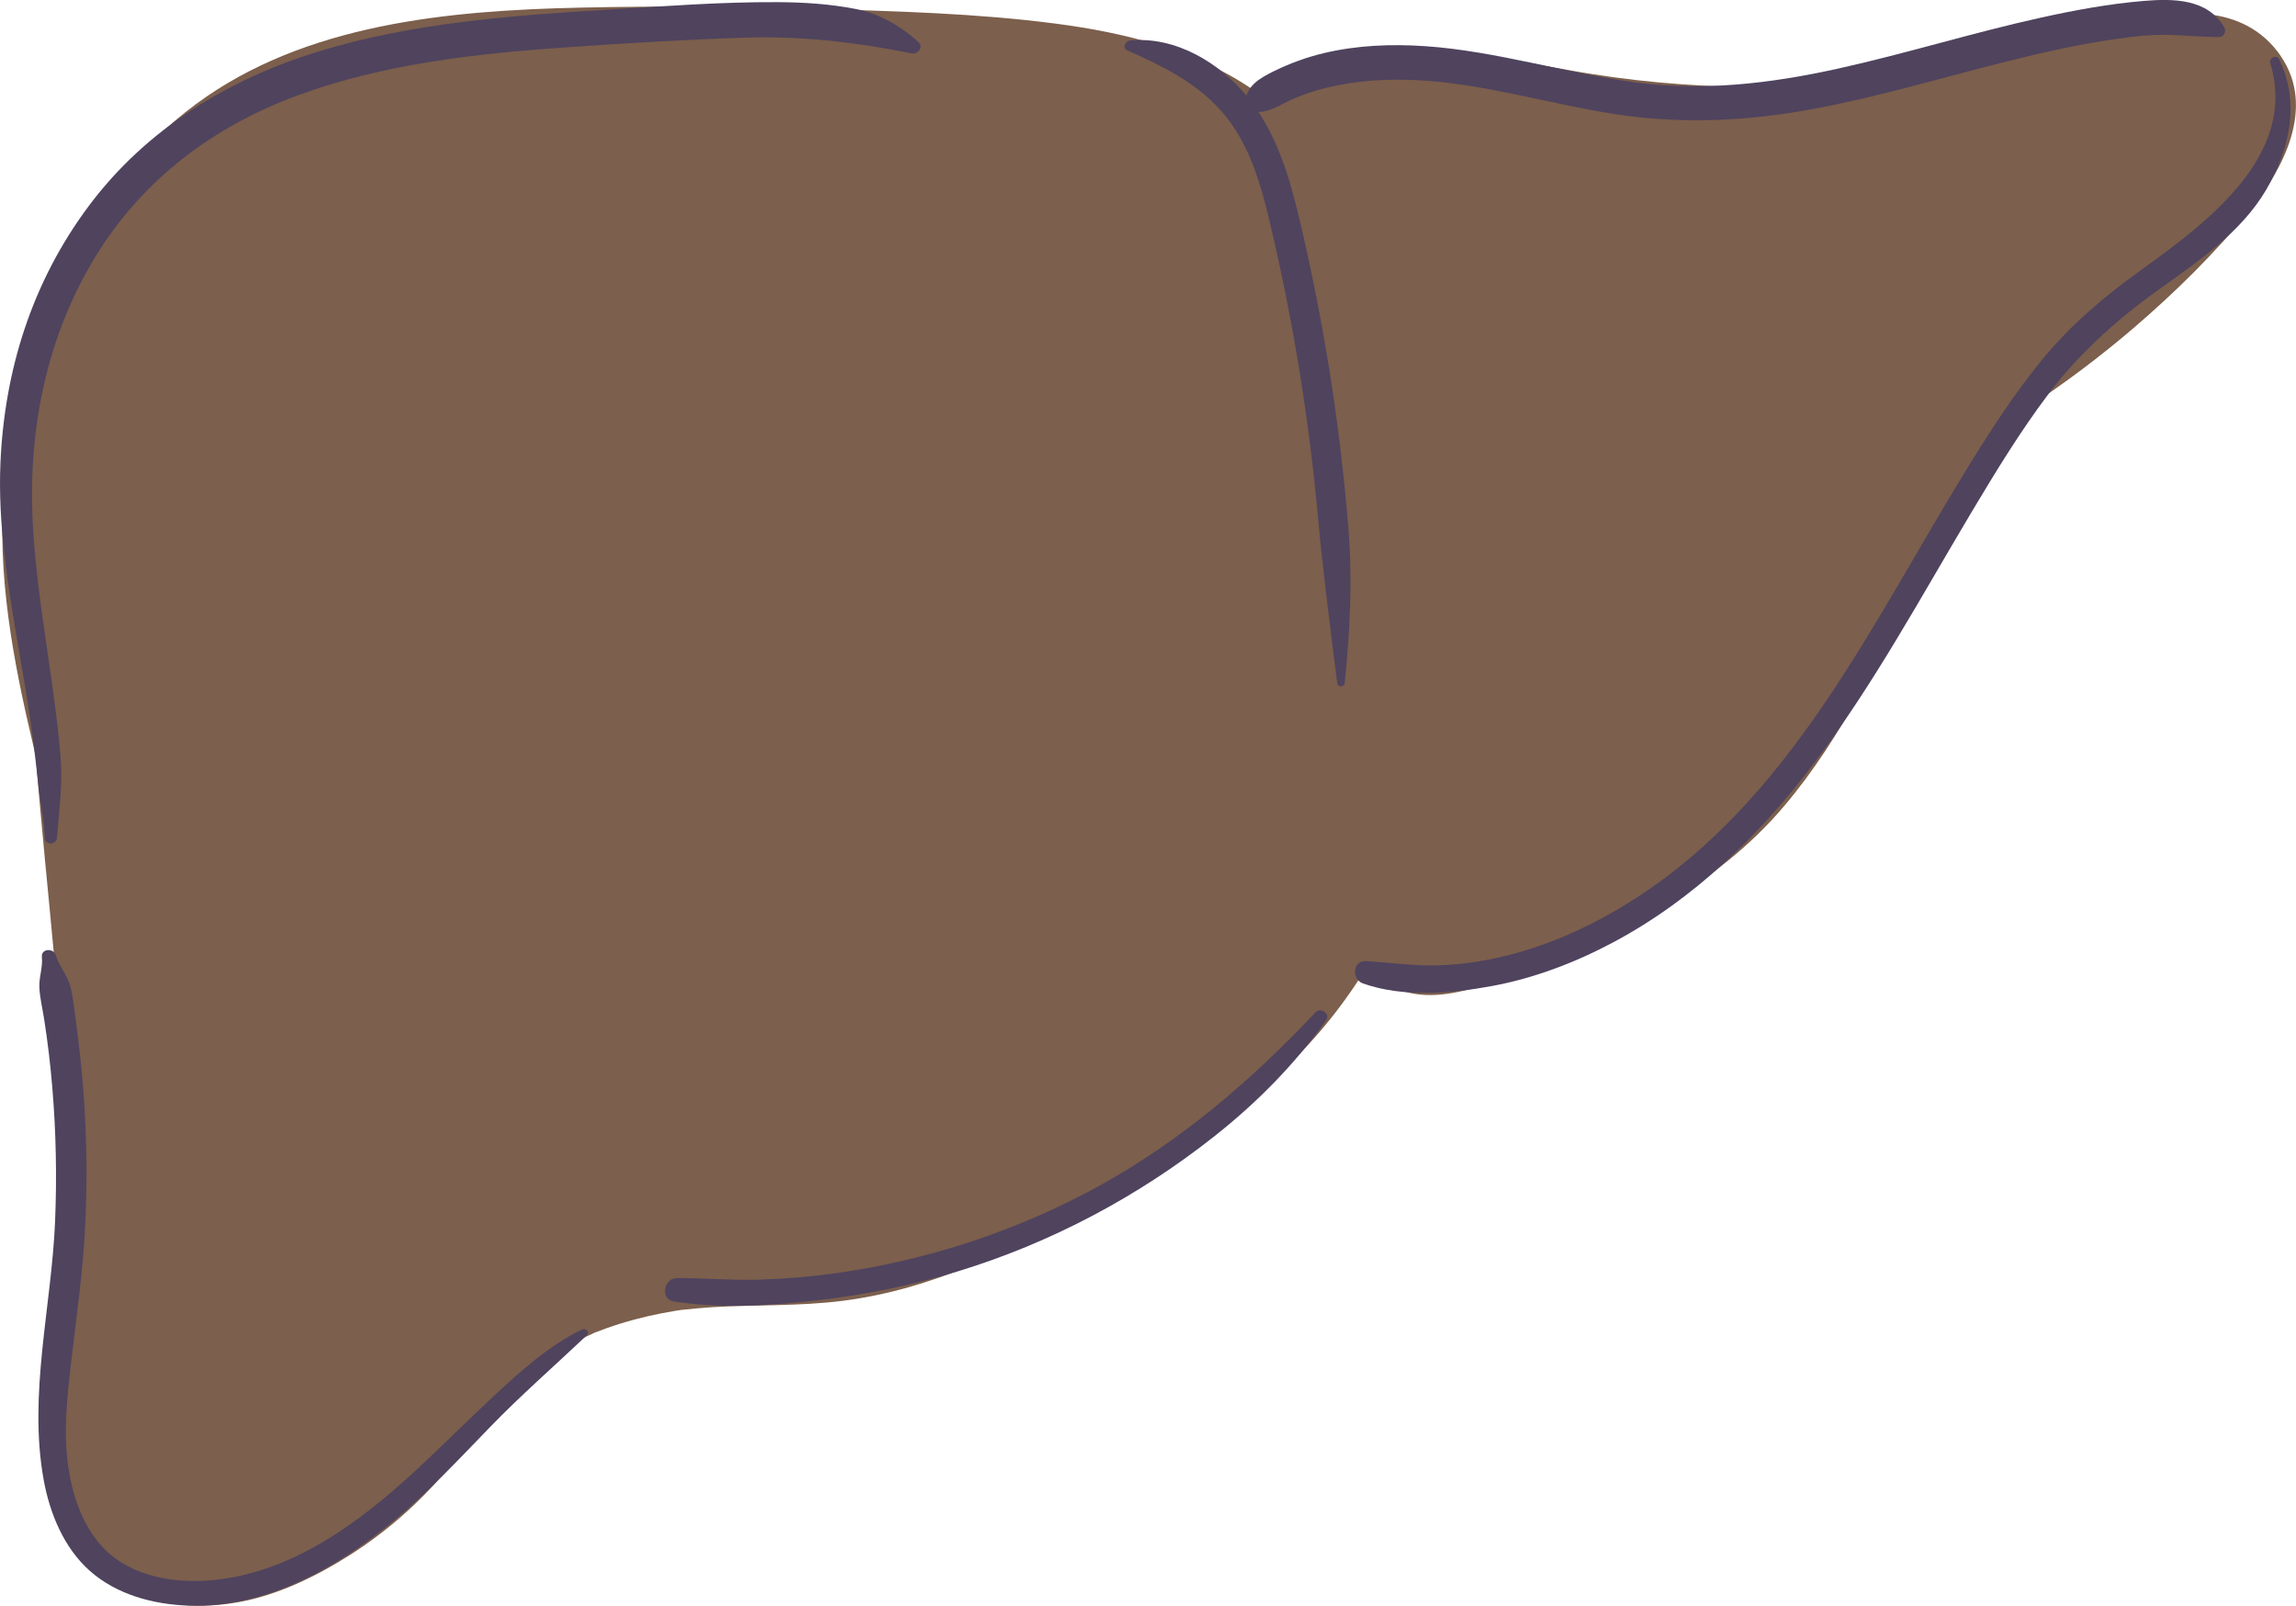
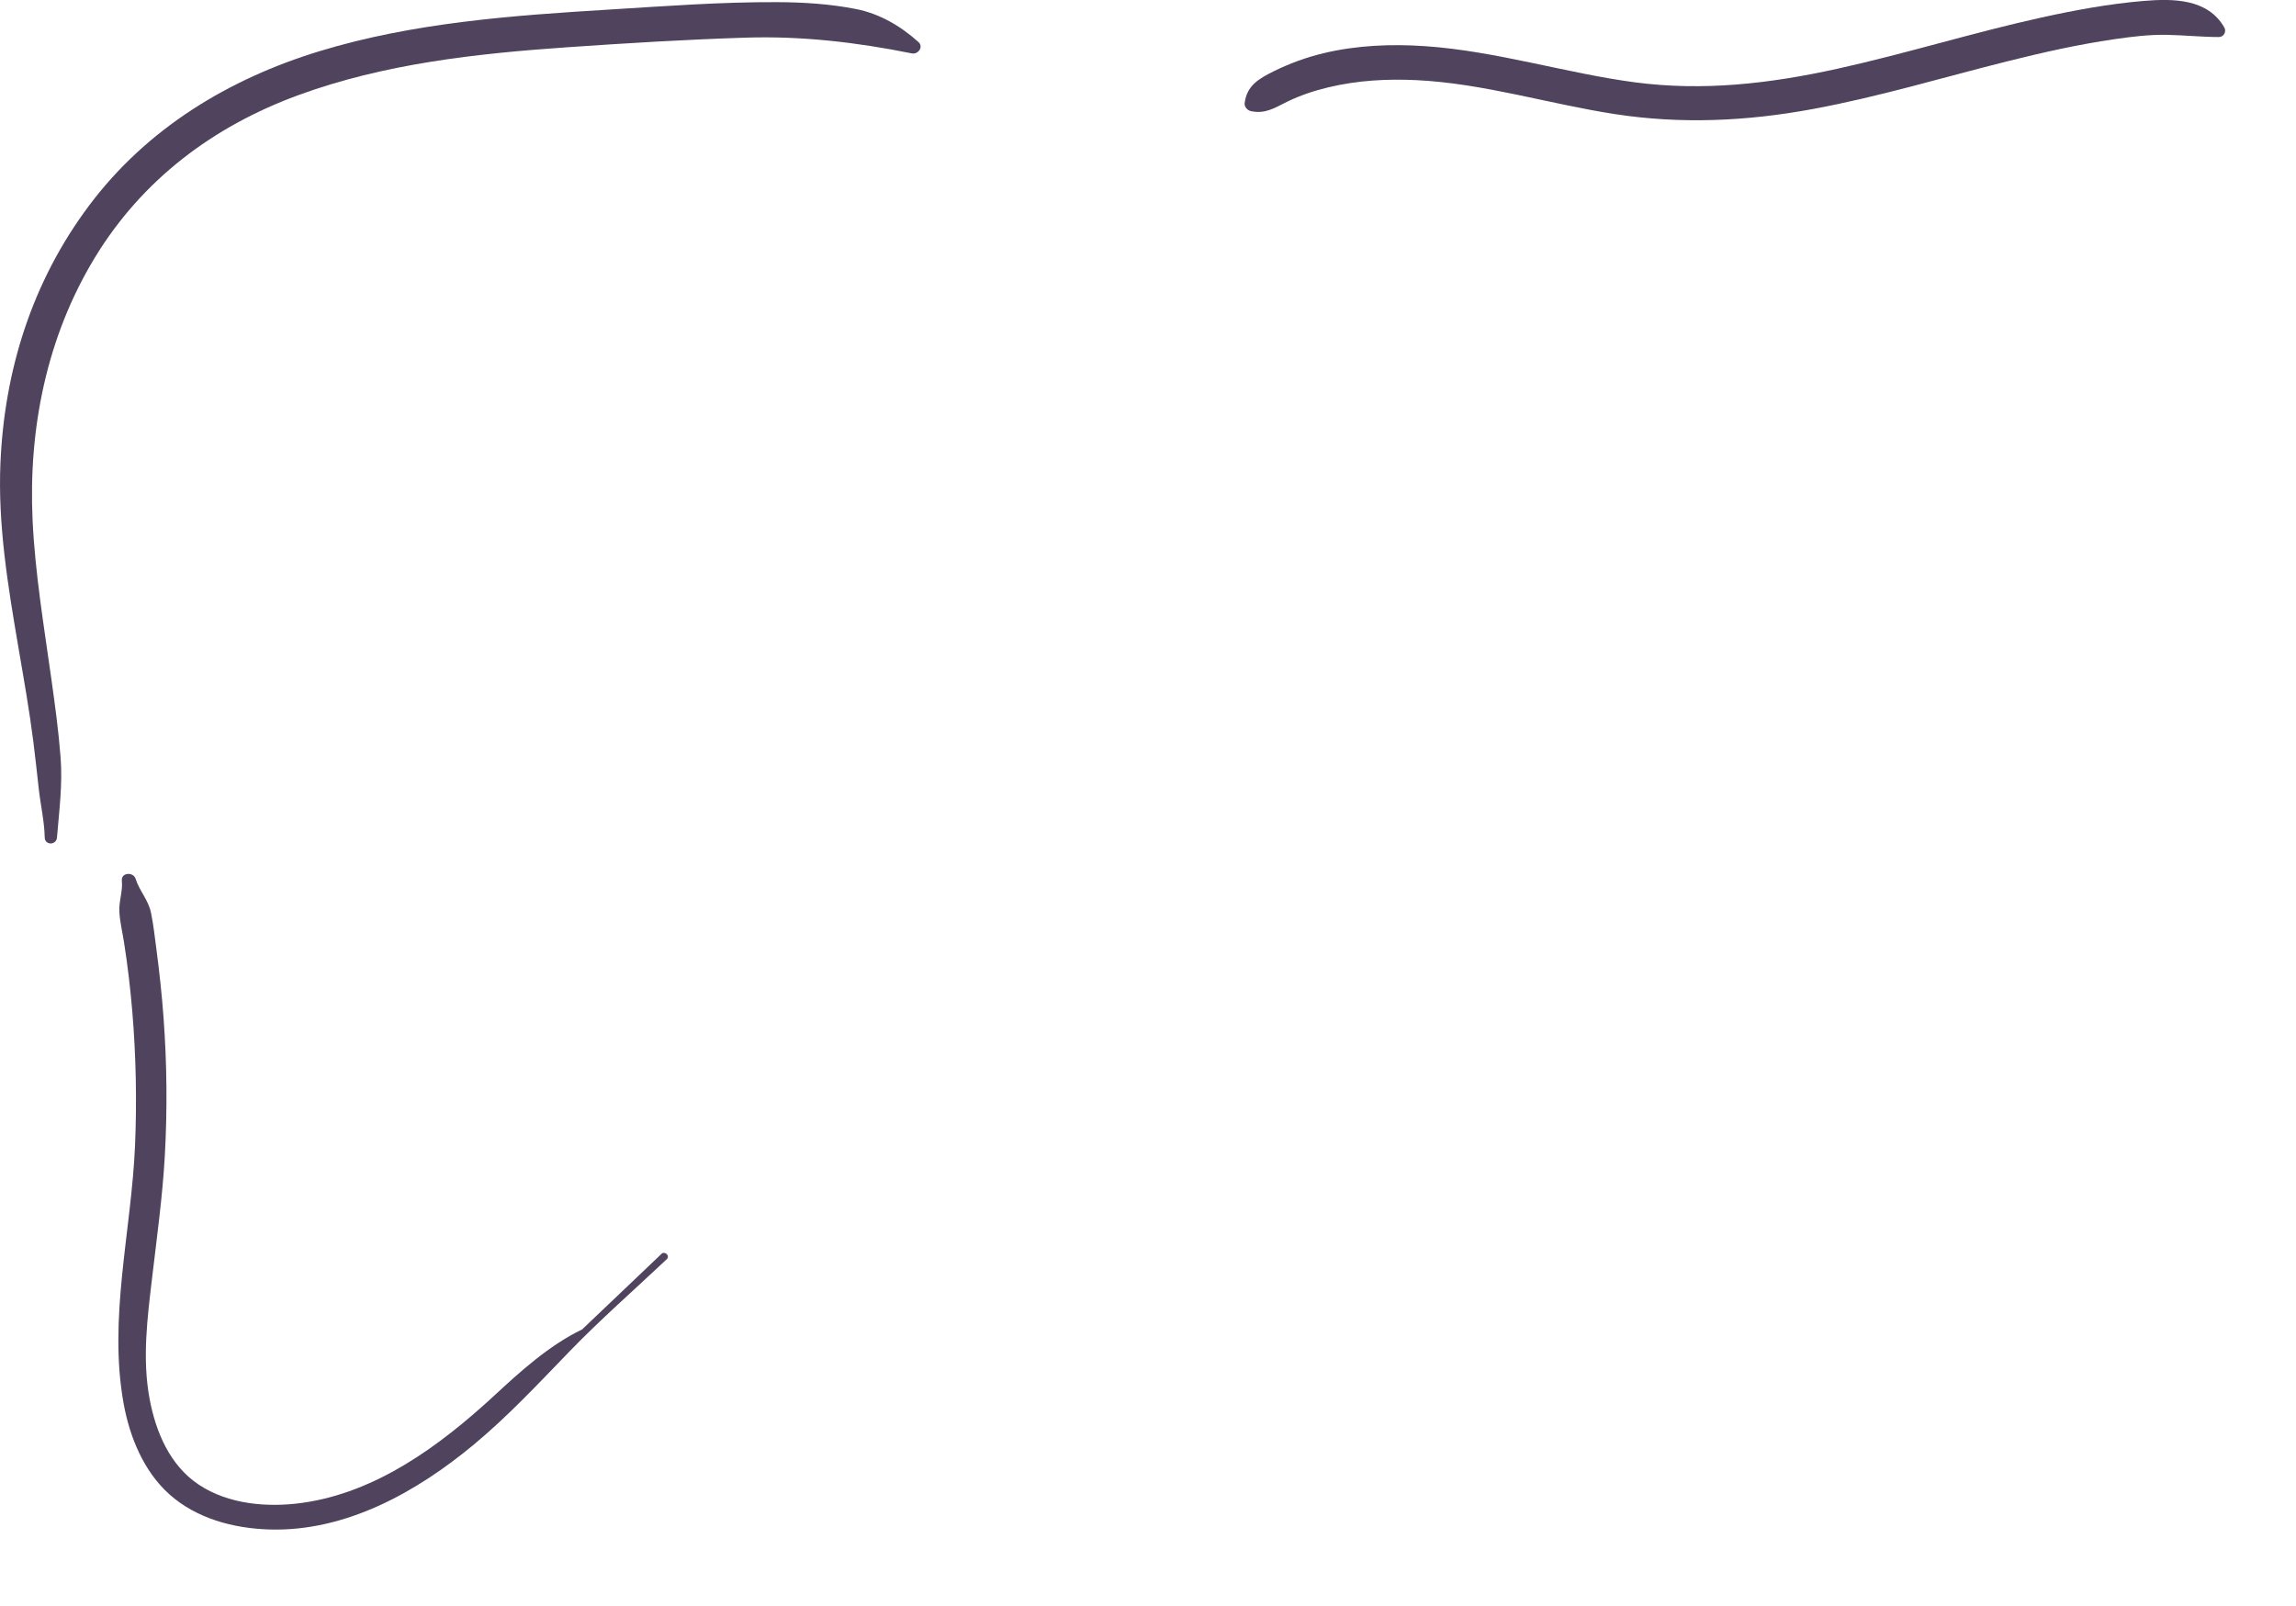
<svg xmlns="http://www.w3.org/2000/svg" id="Capa_2" viewBox="0 0 829.97 580.56">
  <defs>
    <style>.cls-1{fill:#4f435e;}.cls-1,.cls-2{stroke-width:0px;}.cls-2{fill:#7c5f4c;}</style>
  </defs>
  <g id="Capa_2-2">
-     <path class="cls-2" d="m824.46,20.24c-13.32-19.36-38.1-17.32-57.77-10.89-20.59,6.74-41.35,12.45-62.71,16.2-42.16,7.4-86.09,7.92-128.38,1.24-24.53-3.87-49.25-10.4-74.28-9-17.11.96-34.16,5.36-48.43,14.61-21.07-14.41-46.36-20.61-71.35-23.87-28.46-3.71-57.44-4.46-86.09-5.32-28.61-.85-57.27-1.09-85.89-.45-47.37,1.05-99.23,5.76-138.64,34.82C27.81,69.4,5.81,123.46,1.46,175.64c-2.66,31.89,3.26,63.2,10.61,94.09.29,1.22.58,2.44.86,3.66,1.98,25.11,4.62,50.16,6.9,75.24,2.96,32.6,5.33,65.33,4.77,98.09-.28,16.18-1.29,32.34-3.25,48.4-1.45,11.85-2.93,23.82-1.49,35.74,1.77,14.54,6.66,28.97,18.56,38.4,13.96,11.05,30.51,13.05,47.66,10.02,14.18-2.51,28.12-9.28,40.2-16.94,13.07-8.29,24.84-18.53,34.82-30.35,9.24-10.94,17.39-22.84,27.64-32.9,1.22-1.2,2.48-2.38,3.76-3.51.63-.55,1.26-1.09,1.9-1.64.05-.04.38-.31.69-.57.56-.39,2.4-1.76,2.86-2.08,1.57-1.08,3.18-2.12,4.81-3.11,2.8-1.7,5.69-3.26,8.64-4.7,1.24-.6,2.48-1.18,3.74-1.73.07-.02.15-.05.24-.08,1.3-.44,2.57-.99,3.86-1.45,6.51-2.31,13.2-4.09,19.97-5.41,1.63-.32,3.26-.61,4.9-.88.67-.11,1.34-.21,2-.31,3.66-.38,7.31-.76,10.99-.98,15.84-.96,31.76-.33,47.53-2.33,32.35-4.11,61.21-18.39,89.26-34.34,24.97-14.2,49.62-29.77,70.53-49.63,11.81-11.22,21.91-23.84,30.17-37.59,13.59,19.11,38.6,8.97,56.21,2.12,34.86-13.54,69.35-30.22,94.01-59.28,21.4-25.21,35.09-55.02,49.77-84.34,7.09-14.17,14.52-28.23,23.43-41.36,1.1-1.62,2.23-3.23,3.38-4.82.42-.58,2.13-2.81,2.41-3.21,2.34-2.92,4.75-5.79,7.28-8.54.57-.62,1.16-1.23,1.74-1.84,13.47-8.85,26.4-18.54,38.72-29.12,14.85-12.75,28.96-26.67,41.37-41.82,12.41-15.15,24.36-37.65,11.53-56.29Z" />
-     <path class="cls-1" d="m820.65,22.79c10.3,33.54-23.66,58.25-46.87,74.97-13.25,9.54-25.41,19.81-35.76,32.5s-19.19,26.48-27.72,40.4c-33.89,55.27-62.93,118.16-119.38,154.34-14.37,9.21-30,16.48-46.6,20.58-8.15,2.01-16.45,3.22-24.85,3.46s-17.09-1.06-25.68-1.55c-4.87-.28-5.25,6.61-1.09,8.08,14.43,5.1,31.75,3.68,46.56.94,15.4-2.85,30.25-8.52,44.04-15.89,29.26-15.63,53.03-38.92,72.87-65.22,21.22-28.14,38.03-59.23,56.04-89.44,8.91-14.94,17.99-29.9,28.49-43.79s23.91-26.14,38.58-36.7c14.51-10.44,30.66-21.09,39.91-36.86,8.51-14.51,12.31-31.51,4.69-47.17-.87-1.8-3.79-.54-3.21,1.35h0Z" />
-     <path class="cls-1" d="m475.59,365.96c-23.08,24.55-48.73,46.55-78.35,62.85-29.32,16.13-62.12,26.94-95.26,31.54-9.29,1.29-18.65,2.05-28.02,2.32s-19.54-.58-29.33-.58c-4.67,0-6.04,7.63-1.14,8.42,16.87,2.74,35.12,1.49,52.02-.41,17.29-1.95,34.38-5.43,51.02-10.53,33.46-10.26,64.85-26.95,92.3-48.63,15.48-12.23,29.1-26,40.57-42.04,1.61-2.25-1.94-4.92-3.81-2.94h0Z" />
-     <path class="cls-1" d="m210.43,480.65c-12,5.79-22.45,15.28-32.14,24.28s-19.11,18.53-28.91,27.54c-19.38,17.81-42.27,34.71-69.06,38.43-12.51,1.74-26.63.56-37.38-6.59-10.45-6.95-15.55-19.07-17.77-31-2.72-14.6-.81-29.23.91-43.81,1.72-14.68,3.76-29.28,4.59-44.05.93-16.65.77-33.37-.46-50-.61-8.31-1.5-16.61-2.6-24.87-.57-4.3-1.04-8.68-1.91-12.93-.99-4.83-4.15-7.86-5.59-12.39-.82-2.58-5.26-2.3-4.97.67.39,3.98-1.13,7.38-.9,11.34.22,3.69,1.12,7.36,1.69,11.01,1.32,8.38,2.31,16.8,3.01,25.25,1.32,15.98,1.64,32.05.97,48.08-1.3,30.99-9.75,62.53-4.11,93.49,2.19,12.03,7.26,24.43,16.55,32.73,9.83,8.77,23.2,12.3,36.13,12.69,27.68.83,53.3-13.57,73.97-30.76,12.41-10.32,23.44-22.19,34.65-33.76,11.23-11.6,23.29-22.12,35-33.19,1.19-1.12-.32-2.8-1.66-2.15h0Z" />
+     <path class="cls-1" d="m210.43,480.65c-12,5.79-22.45,15.28-32.14,24.28c-19.38,17.81-42.27,34.71-69.06,38.43-12.51,1.74-26.63.56-37.38-6.59-10.45-6.95-15.55-19.07-17.77-31-2.72-14.6-.81-29.23.91-43.81,1.72-14.68,3.76-29.28,4.59-44.05.93-16.65.77-33.37-.46-50-.61-8.31-1.5-16.61-2.6-24.87-.57-4.3-1.04-8.68-1.91-12.93-.99-4.83-4.15-7.86-5.59-12.39-.82-2.58-5.26-2.3-4.97.67.39,3.98-1.13,7.38-.9,11.34.22,3.69,1.12,7.36,1.69,11.01,1.32,8.38,2.31,16.8,3.01,25.25,1.32,15.98,1.64,32.05.97,48.08-1.3,30.99-9.75,62.53-4.11,93.49,2.19,12.03,7.26,24.43,16.55,32.73,9.83,8.77,23.2,12.3,36.13,12.69,27.68.83,53.3-13.57,73.97-30.76,12.41-10.32,23.44-22.19,34.65-33.76,11.23-11.6,23.29-22.12,35-33.19,1.19-1.12-.32-2.8-1.66-2.15h0Z" />
    <path class="cls-1" d="m20.6,302.81c.79-9.83,2.07-19.11,1.3-29.02s-2.02-18.93-3.34-28.35c-2.67-19.09-5.88-38.15-6.78-57.44-1.54-33.07,5.11-66.13,22.38-94.65s43.1-47.72,73.55-58.9c31.05-11.4,64.27-15.06,97.06-17.34,21.59-1.5,43.24-2.82,64.87-3.5,20.24-.64,40.19,1.7,59.98,5.7,2.24.45,4.35-2.35,2.39-4.11-6.46-5.81-14.09-10.27-22.66-11.95-9.32-1.82-18.89-2.43-28.38-2.47-20.27-.1-40.63,1.45-60.86,2.69-35.07,2.14-70.73,4.72-104.51,15.01-32.99,10.05-62.53,27.98-83.38,55.82S1.59,134.26.16,167.39c-.97,22.38,2.76,44.78,6.51,66.77,1.93,11.32,3.95,22.64,5.39,34.04.71,5.6,1.31,11.21,1.93,16.81.66,5.99,2.04,11.76,2.18,17.8.07,2.88,4.2,2.81,4.43,0h0Z" />
-     <path class="cls-1" d="m407.48,18.2c12.53,5.55,24.85,11.57,34.05,21.99,10.47,11.85,14.56,27.55,18.07,42.59,8,34.2,13.61,68.99,16.81,103.96,1.84,20.11,4.46,40.08,6.95,60.12.22,1.74,2.56,1.78,2.74,0,1.91-18.74,2.85-37.45,1.3-56.25-1.53-18.54-3.71-37.04-6.62-55.42-2.94-18.54-6.56-36.98-10.88-55.25-3.76-15.93-8.44-31.97-18.93-44.89-10.1-12.43-26.18-22.04-42.53-20.39-1.64.17-2.88,2.69-.96,3.54h0Z" />
    <path class="cls-1" d="m452.04,40.15c5.24,1.18,8.64-1.1,13.25-3.37s9.75-3.98,14.86-5.2c10.45-2.51,21.18-3.12,31.9-2.6,24.3,1.18,47.75,8.58,71.69,12.27,24,3.7,47.69,2.58,71.52-1.82s46.81-11.36,70.17-17.22c12.85-3.22,25.79-6.13,38.9-8.04,6.25-.91,12.6-1.69,18.93-1.57s12.52.78,18.83.79c1.75,0,2.83-1.94,1.97-3.44-5.97-10.46-18.49-10.5-29.17-9.61-12.42,1.04-24.79,3.32-36.95,6-24.75,5.45-48.97,13.05-73.72,18.51s-48.67,8.16-73.28,4.91-50.03-11.29-75.67-13.06c-12.28-.85-24.88-.34-36.88,2.55-6.13,1.47-12.12,3.65-17.77,6.43s-9.97,5.32-10.7,11.68c-.14,1.19.99,2.52,2.12,2.78h0Z" />
  </g>
</svg>